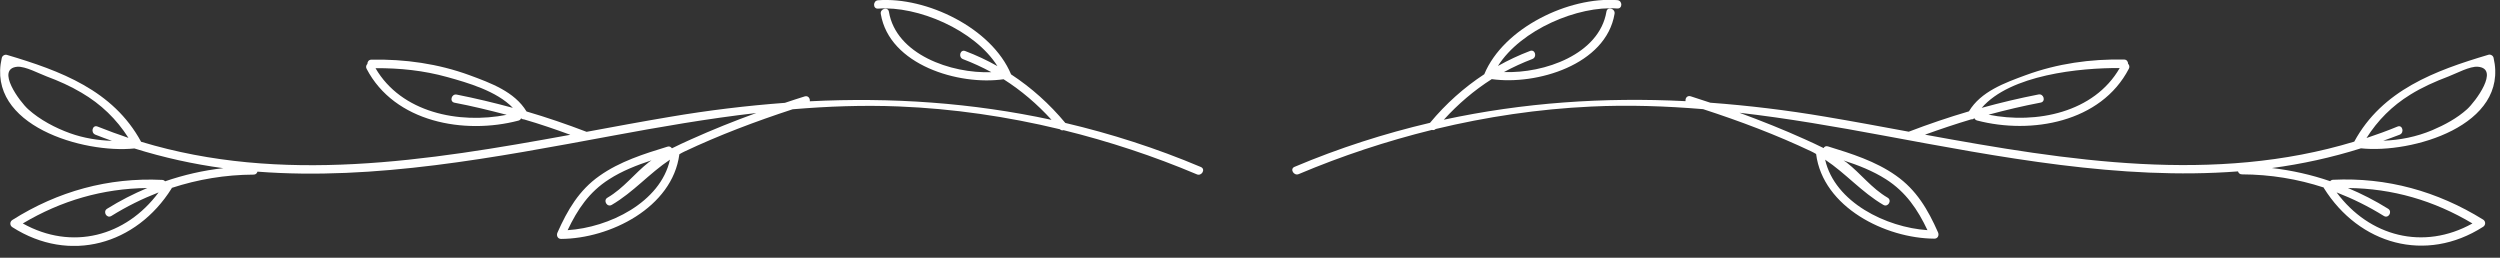
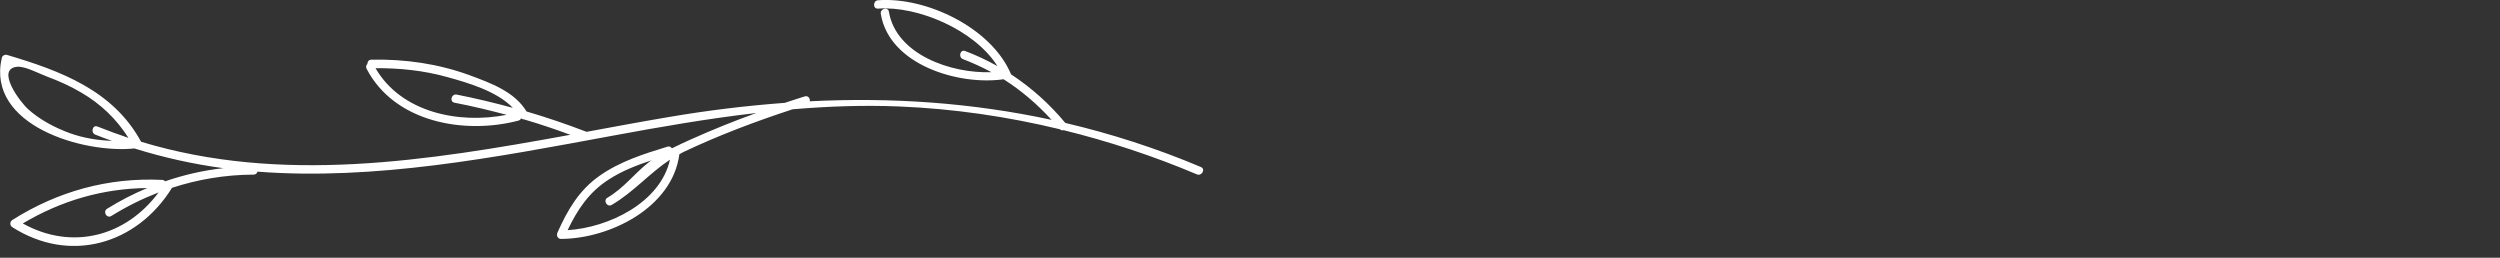
<svg xmlns="http://www.w3.org/2000/svg" width="194" height="20" viewBox="0 0 194 20" fill="none">
  <rect x="0" y="0" width="194" height="20" fill="#333333" stroke="none" />
  <g clip-path="url(#clip0_259_2565)">
    <path d="M93.189 12.96C89.709 11.49 86.199 10.37 82.669 9.54C81.439 8.06 80.029 6.8 78.459 5.77C76.959 2.17 71.889 -0.26 68.139 0.02C67.729 0.05 67.719 0.7 68.139 0.67C71.199 0.44 75.629 2.31 77.399 5.13C76.599 4.68 75.769 4.29 74.899 3.96C74.509 3.81 74.339 4.44 74.729 4.59C75.489 4.88 76.229 5.22 76.929 5.6C73.809 5.72 69.529 4.23 68.979 0.91C68.909 0.5 68.279 0.67 68.349 1.08C69.009 5.05 74.419 6.65 77.879 6.15C79.249 7.02 80.489 8.08 81.599 9.3C75.429 7.97 69.179 7.54 62.839 7.86C62.879 7.65 62.719 7.4 62.449 7.48C61.929 7.64 61.419 7.81 60.909 7.98C57.949 8.2 54.969 8.56 51.969 9.07C49.829 9.43 47.679 9.83 45.519 10.23C43.979 9.64 42.429 9.11 40.859 8.65C39.929 7.11 38.069 6.44 36.449 5.84C33.989 4.94 31.429 4.58 28.819 4.63C28.609 4.63 28.509 4.8 28.509 4.96C28.419 5.05 28.369 5.19 28.449 5.34C30.619 9.5 36.039 10.46 40.229 9.36C40.339 9.33 40.399 9.27 40.429 9.19C40.439 9.19 40.459 9.2 40.469 9.2C40.529 9.25 40.609 9.27 40.679 9.27C41.889 9.62 43.079 10.03 44.259 10.46C33.149 12.49 21.829 14.3 10.949 11C8.779 7 4.679 5.49 0.539 4.26C0.379 4.21 0.179 4.32 0.139 4.49C-1.081 9.76 6.519 11.93 10.429 11.52C12.709 12.23 15.009 12.74 17.329 13.05C15.779 13.22 14.269 13.57 12.809 14.07C12.759 14.01 12.679 13.96 12.579 13.96C8.409 13.76 4.489 14.84 0.959 17.07C0.749 17.2 0.749 17.5 0.959 17.63C5.409 20.47 10.579 18.99 13.319 14.62C13.329 14.61 13.329 14.6 13.329 14.58C15.349 13.92 17.469 13.56 19.679 13.55C19.849 13.55 19.939 13.45 19.979 13.32C29.109 14.02 38.459 12.21 47.489 10.54C51.209 9.85 54.939 9.2 58.689 8.77C56.969 9.39 55.279 10.07 53.609 10.82C53.119 11.04 52.619 11.27 52.139 11.51C52.069 11.4 51.949 11.33 51.799 11.38C49.969 11.94 48.099 12.53 46.529 13.64C44.929 14.76 44.039 16.3 43.259 18.05C43.159 18.27 43.269 18.54 43.539 18.54C47.329 18.52 52.179 16.11 52.719 11.97C52.839 11.9 52.959 11.83 53.089 11.77C55.819 10.48 58.639 9.42 61.509 8.48C64.239 8.25 66.979 8.15 69.729 8.26C73.959 8.43 78.149 9.04 82.249 10.03C82.339 10.12 82.439 10.13 82.529 10.1C86.059 10.97 89.519 12.11 92.879 13.53C93.249 13.69 93.579 13.13 93.189 12.96ZM29.139 5.29C31.029 5.28 32.879 5.47 34.709 5.98C36.289 6.42 38.539 7.06 39.799 8.37C38.359 7.98 36.909 7.63 35.439 7.34C35.029 7.26 34.859 7.89 35.269 7.97C36.639 8.23 37.979 8.56 39.319 8.91C35.609 9.64 31.139 8.74 29.139 5.29ZM1.769 17.34C4.759 15.56 7.979 14.63 11.429 14.59C10.359 15.04 9.319 15.57 8.309 16.2C7.959 16.42 8.279 16.98 8.639 16.76C9.829 16.02 11.049 15.42 12.309 14.93C9.769 18.36 5.569 19.46 1.769 17.34ZM5.439 10.34C4.299 9.93 3.099 9.3 2.189 8.48C1.539 7.9 -0.361 5.34 1.339 5.18C1.959 5.13 3.049 5.72 3.619 5.93C4.559 6.28 5.459 6.68 6.319 7.19C7.839 8.08 9.039 9.24 9.969 10.7C9.169 10.43 8.369 10.14 7.569 9.82C7.179 9.66 7.009 10.29 7.399 10.45C7.829 10.63 8.259 10.77 8.689 10.93C7.589 10.89 6.499 10.72 5.439 10.34ZM44.049 17.86C44.809 16.26 45.709 14.9 47.269 13.91C48.279 13.26 49.409 12.82 50.559 12.44C50.489 12.49 50.419 12.53 50.359 12.58C49.219 13.47 48.409 14.6 47.139 15.34C46.779 15.55 47.109 16.11 47.469 15.9C49.149 14.92 50.379 13.46 51.989 12.39C51.249 15.72 47.239 17.66 44.049 17.86Z" fill="white" />
-     <path d="M181.05 13.95C180.95 13.95 180.87 14 180.82 14.06C179.36 13.56 177.85 13.22 176.3 13.04C178.62 12.73 180.93 12.23 183.21 11.51C187.13 11.93 194.73 9.76 193.5 4.48C193.46 4.31 193.26 4.2 193.1 4.25C188.96 5.48 184.86 6.99 182.69 10.99C171.81 14.29 160.48 12.48 149.38 10.45C150.57 10.02 151.76 9.62 152.97 9.26C153.04 9.27 153.12 9.25 153.18 9.19C153.19 9.19 153.21 9.18 153.22 9.18C153.25 9.26 153.32 9.32 153.42 9.35C157.62 10.45 163.04 9.5 165.2 5.33C165.28 5.18 165.23 5.04 165.14 4.95C165.14 4.79 165.04 4.62 164.83 4.62C162.21 4.57 159.66 4.93 157.2 5.83C155.57 6.43 153.71 7.1 152.79 8.64C151.22 9.1 149.66 9.63 148.12 10.22C145.96 9.82 143.81 9.42 141.67 9.06C138.67 8.55 135.68 8.19 132.72 7.97C132.21 7.8 131.7 7.63 131.19 7.47C130.92 7.39 130.76 7.63 130.8 7.85C124.46 7.53 118.21 7.96 112.04 9.29C113.15 8.07 114.39 7.01 115.76 6.14C119.22 6.63 124.63 5.04 125.29 1.07C125.36 0.66 124.73 0.48 124.66 0.9C124.11 4.22 119.83 5.71 116.71 5.59C117.41 5.21 118.15 4.87 118.91 4.58C119.3 4.43 119.13 3.81 118.74 3.95C117.87 4.28 117.04 4.67 116.24 5.12C118.02 2.3 122.46 0.43 125.5 0.66C125.92 0.69 125.92 0.04 125.5 0.01C121.74 -0.27 116.67 2.16 115.18 5.76C113.61 6.79 112.2 8.05 110.97 9.53C107.44 10.36 103.93 11.48 100.45 12.95C100.07 13.11 100.4 13.67 100.78 13.51C104.14 12.09 107.6 10.95 111.12 10.08C111.21 10.11 111.32 10.1 111.41 10.01C115.36 9.06 119.38 8.46 123.46 8.27C126.37 8.13 129.27 8.23 132.16 8.47C135.02 9.4 137.84 10.46 140.56 11.75C140.69 11.81 140.81 11.88 140.93 11.95C141.46 16.09 146.32 18.5 150.11 18.52C150.38 18.52 150.49 18.25 150.39 18.03C149.61 16.27 148.72 14.74 147.12 13.62C145.55 12.51 143.67 11.92 141.85 11.36C141.69 11.31 141.57 11.38 141.51 11.49C141.03 11.25 140.53 11.02 140.04 10.8C138.38 10.05 136.69 9.38 134.98 8.75C138.72 9.18 142.45 9.83 146.16 10.52C155.19 12.19 164.54 14 173.67 13.3C173.7 13.42 173.8 13.53 173.97 13.53C176.19 13.54 178.3 13.89 180.32 14.55C180.33 14.56 180.33 14.57 180.33 14.59C183.07 18.97 188.24 20.45 192.69 17.6C192.9 17.47 192.9 17.17 192.69 17.04C189.14 14.84 185.22 13.75 181.05 13.95ZM164.49 5.28C162.5 8.74 158.02 9.64 154.31 8.9C155.65 8.54 156.99 8.22 158.36 7.96C158.77 7.88 158.6 7.25 158.19 7.33C156.7 7.62 155.23 7.97 153.78 8.37C156 5.8 161.39 5.26 164.49 5.28ZM146.35 13.91C147.9 14.9 148.82 16.27 149.57 17.86C146.39 17.65 142.38 15.71 141.63 12.39C143.24 13.46 144.46 14.91 146.15 15.9C146.51 16.11 146.84 15.55 146.48 15.34C145.22 14.6 144.42 13.49 143.3 12.61C143.22 12.55 143.14 12.5 143.06 12.45C144.2 12.82 145.33 13.26 146.35 13.91ZM187.03 7.35C187.96 6.77 188.98 6.32 190.01 5.93C190.59 5.71 191.67 5.12 192.29 5.18C194 5.33 192.09 7.89 191.44 8.48C190.66 9.18 189.71 9.69 188.75 10.1C187.51 10.62 186.24 10.87 184.94 10.92C185.37 10.76 185.8 10.62 186.22 10.45C186.6 10.29 186.43 9.66 186.05 9.82C185.25 10.15 184.45 10.44 183.64 10.71C184.51 9.34 185.62 8.22 187.03 7.35ZM181.32 14.93C182.58 15.42 183.8 16.02 184.99 16.76C185.35 16.98 185.67 16.42 185.32 16.2C184.31 15.57 183.27 15.04 182.2 14.59C185.65 14.62 188.88 15.56 191.86 17.34C188.06 19.46 183.85 18.35 181.32 14.93Z" fill="white" />
  </g>
  <defs>
    <clipPath id="clip0_259_2565">
      <rect width="193.63" height="19.08" fill="white" />
    </clipPath>
  </defs>
</svg>